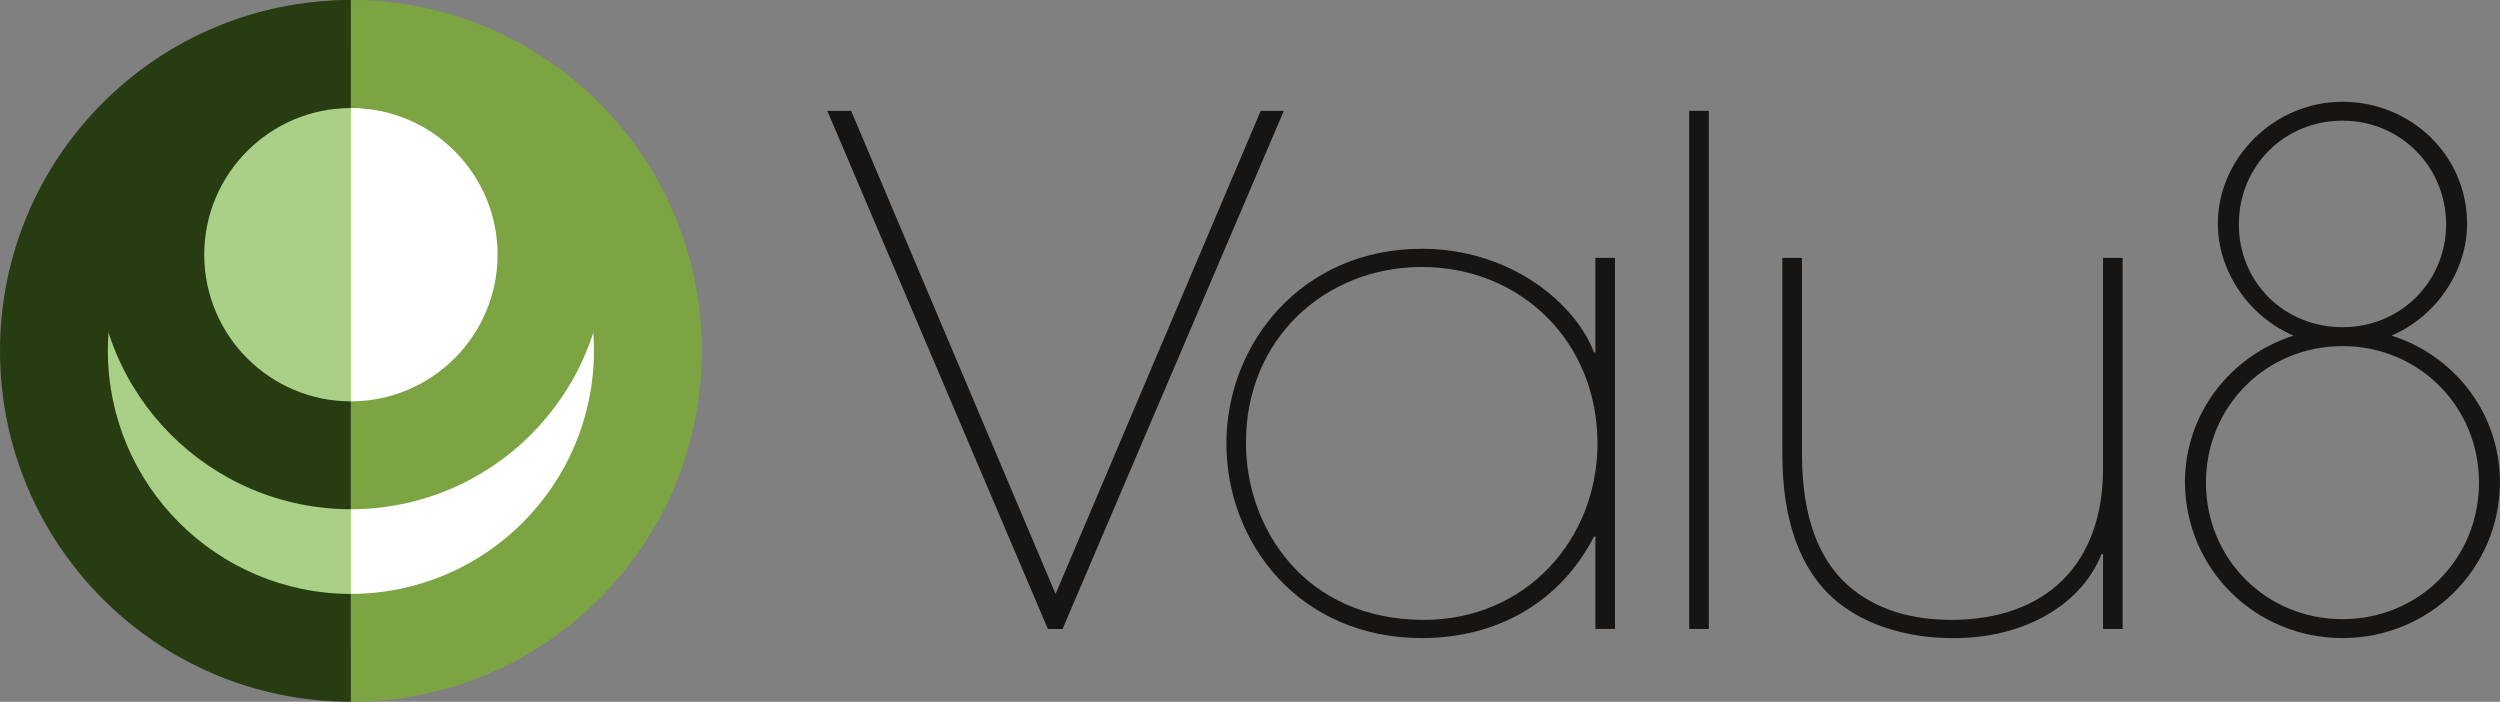
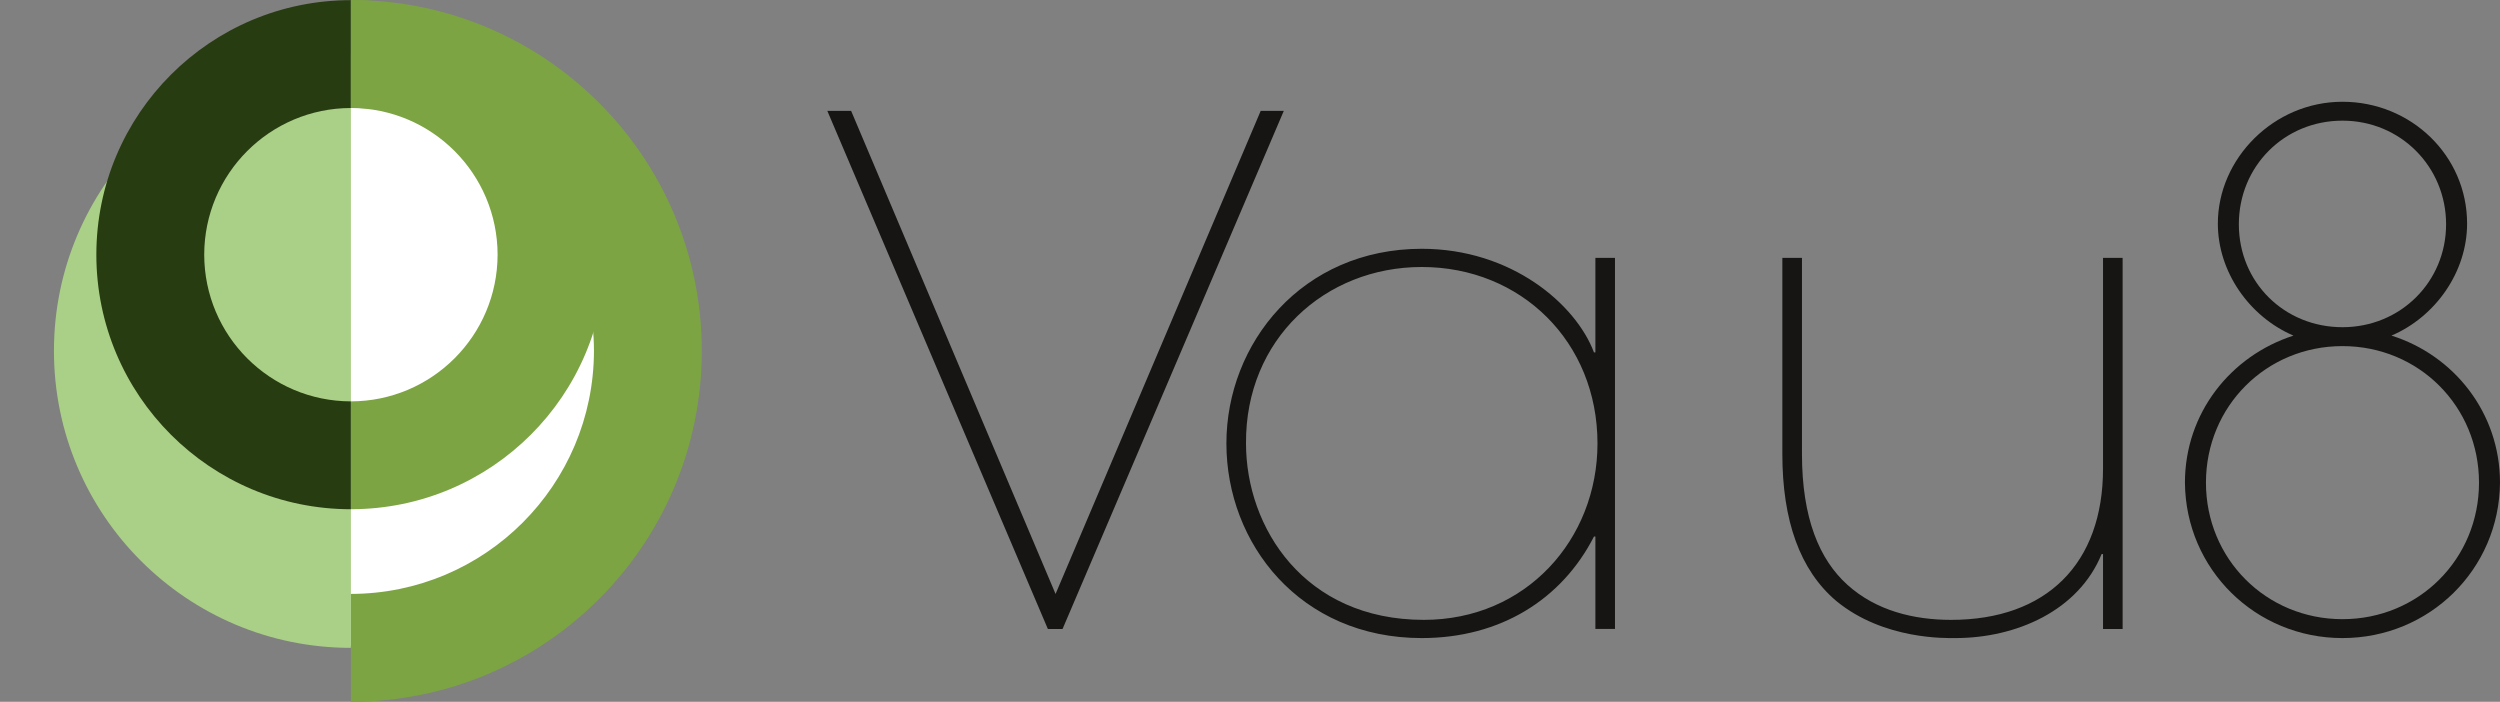
<svg xmlns="http://www.w3.org/2000/svg" id="Lager_2" viewBox="0 0 3401.57 954.88">
  <rect x="0" y="0" width="3401.57" height="954.88" fill="#808080" stroke="none" />
  <defs>
    <style>.cls-1 {
        fill: #fff;
      }

      .cls-2 {
        fill: none;
      }

      .cls-3 {
        fill: #7ca442;
      }

      .cls-4 {
        fill: #273c11;
      }

      .cls-5 {
        fill: #aacf87;
      }

      .cls-6 {
        fill: #161514;
      }</style>
  </defs>
  <g>
    <circle class="cls-1" cx="494.61" cy="478.05" r="400.92" />
    <path class="cls-5" d="M477.46,73.39c-223.15,0-404.06,180.91-404.06,404.05s180.91,404.06,404.06,404.06" />
-     <path class="cls-2" d="M477.46,73.39c-223.15,0-404.03,180.91-404.03,404.05s180.88,404.06,404.03,404.06" />
    <path class="cls-4" d="M131.1,346.52C131.17,155.23,286.13.23,477.46.2h0v146.75c-110.23.19-199.41,89.38-199.6,199.57h0c.19,110.19,89.37,199.41,199.6,199.61h0v146.75c-191.33-.06-346.29-155.06-346.36-346.36h0Z" />
-     <path class="cls-4" d="M0,477.43C.06,213.73,213.76.07,477.46,0h0v146.75c-182.6.33-330.38,148.08-330.71,330.68h0c.33,182.6,148.11,330.35,330.71,330.7h0v146.72C213.76,954.82.06,741.14,0,477.43h0Z" />
    <path class="cls-3" d="M477.46,546.13c110.17-.22,199.39-89.42,199.58-199.62h0c-.19-110.17-89.41-199.4-199.58-199.59h0V.2c191.29.04,346.28,155.03,346.35,346.32h0c-.07,191.32-155.06,346.28-346.35,346.34h0v-146.72h0ZM477.46,146.93v.04-.04h0Z" />
    <path class="cls-3" d="M477.47,808.1c182.59-.32,330.34-148.07,330.69-330.66h0c-.36-182.59-148.11-330.35-330.69-330.7h0V0c263.7.06,477.37,213.74,477.43,477.44h0c-.06,263.7-213.73,477.38-477.43,477.44h0v-146.78h0Z" />
  </g>
  <g>
    <path class="cls-6" d="M1445.75,855.79h-20l-300.09-704.96h32.39l278.17,657.33,279.13-657.33h31.44l-301.04,704.96Z" />
    <path class="cls-6" d="M2170.73,855.79v-125.75h-1.92c-43.82,85.75-127.65,138.14-234.34,138.14-165.76,0-265.79-128.61-265.79-264.84s102.88-264.84,265.79-264.84c121.94,0,209.59,75.27,234.34,140.99h1.92v-128.61h26.67v504.9h-26.67ZM1934.47,363.28c-131.47,0-240.07,98.12-239.12,240.06,0,114.32,79.08,240.06,241.99,240.06,139.07,0,236.25-109.55,236.25-240.06,0-138.13-103.84-240.06-239.12-240.06Z" />
-     <path class="cls-6" d="M2298.41,855.79V150.83h26.67v704.96h-26.67Z" />
+     <path class="cls-6" d="M2298.41,855.79V150.83h26.67h-26.67Z" />
    <path class="cls-6" d="M2861.43,855.79v-101.94h-1.92c-31.43,77.17-116.2,114.33-199.1,114.33-11.43,0-97.16,2.85-161.94-50.5-49.54-41.91-73.36-109.55-73.36-200.04v-266.75h26.69v266.75c0,87.64,23.82,143.85,61.91,178.13,39.06,35.26,90.51,47.63,141,47.63,129.55,0,206.72-76.21,206.72-205.76v-286.75h26.67v504.9h-26.67Z" />
    <path class="cls-6" d="M3187.24,868.18c-118.12,0-213.39-93.36-214.35-211.48,0-94.32,61.93-172.44,147.66-200.06-60.02-25.72-102.88-86.69-102.88-152.42,0-88.6,76.21-165.76,169.57-165.76s169.57,73.34,169.57,165.76c0,65.73-42.87,126.7-102.9,152.42,84.79,26.67,147.66,104.79,147.66,200.06-.95,118.12-96.21,211.48-214.34,211.48ZM3187.24,470.92c-103.84,0-185.76,81.93-185.76,185.78s81.92,185.76,185.76,185.76,185.76-81.93,185.76-185.76-81.93-185.78-185.76-185.78ZM3187.24,164.17c-79.08,0-141,61.93-141,141s61.92,140.03,141,140.03,140.98-61.91,140.98-140.03-61.91-141-140.98-141Z" />
  </g>
</svg>